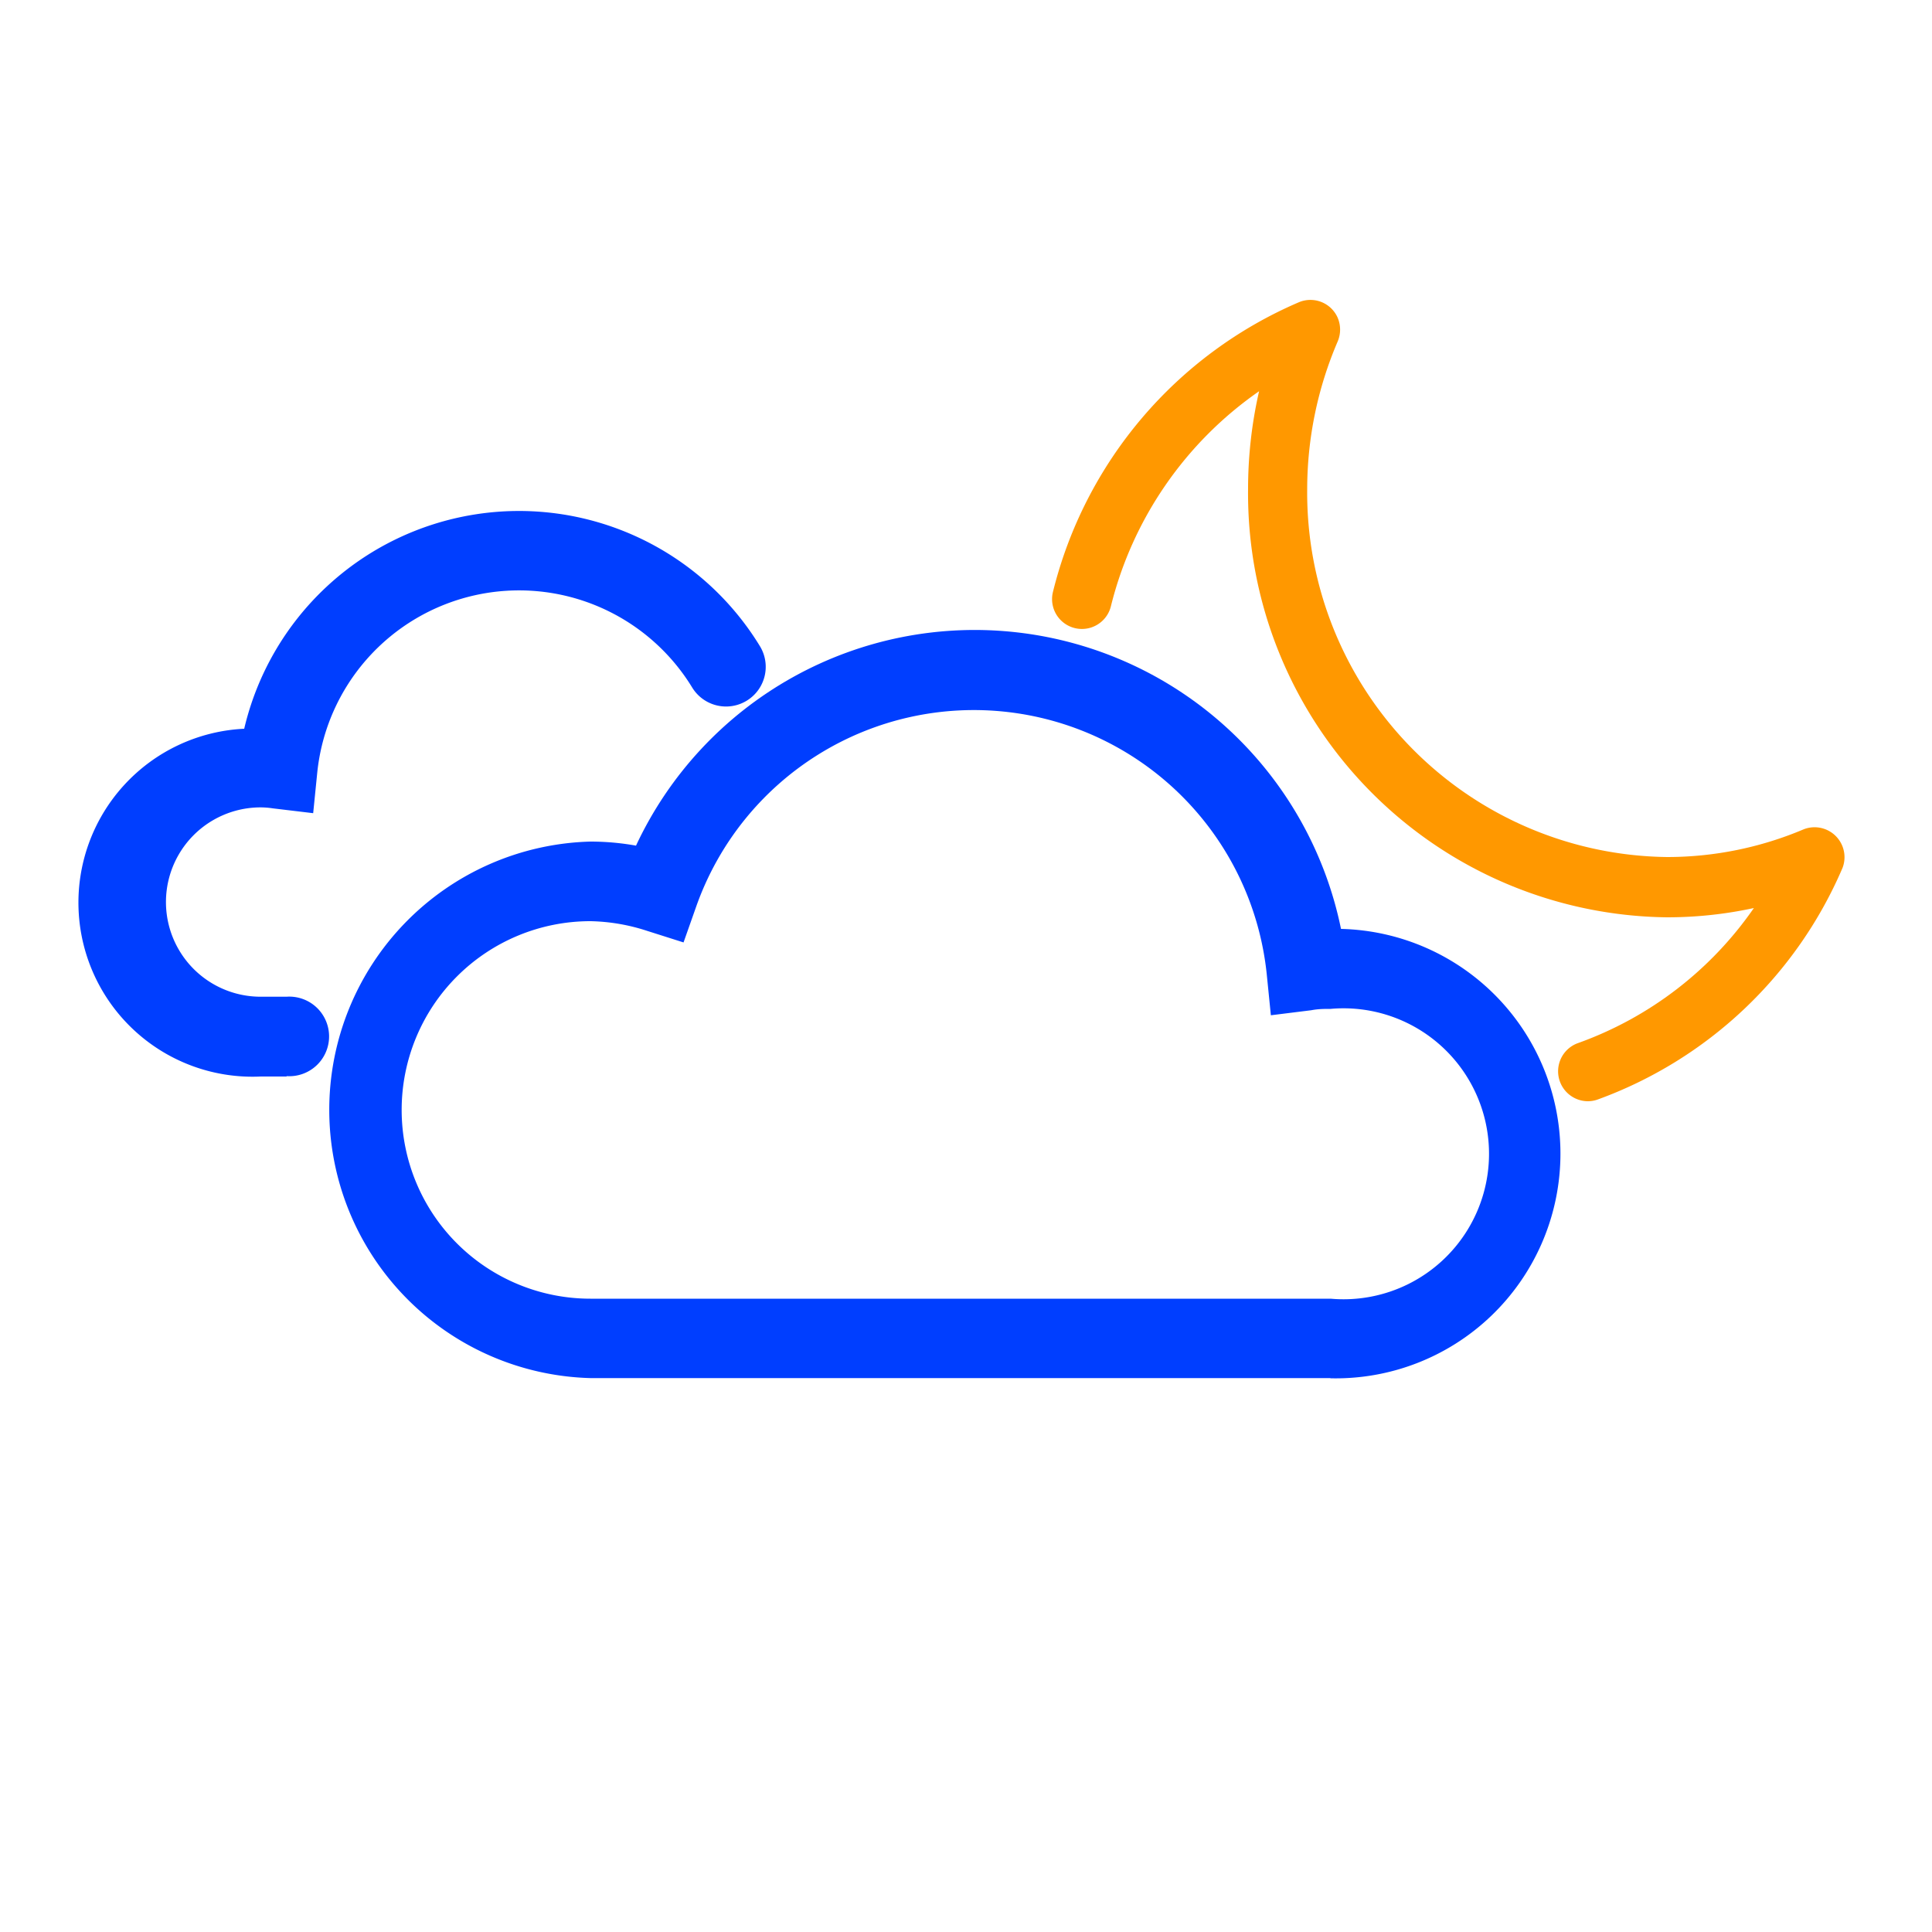
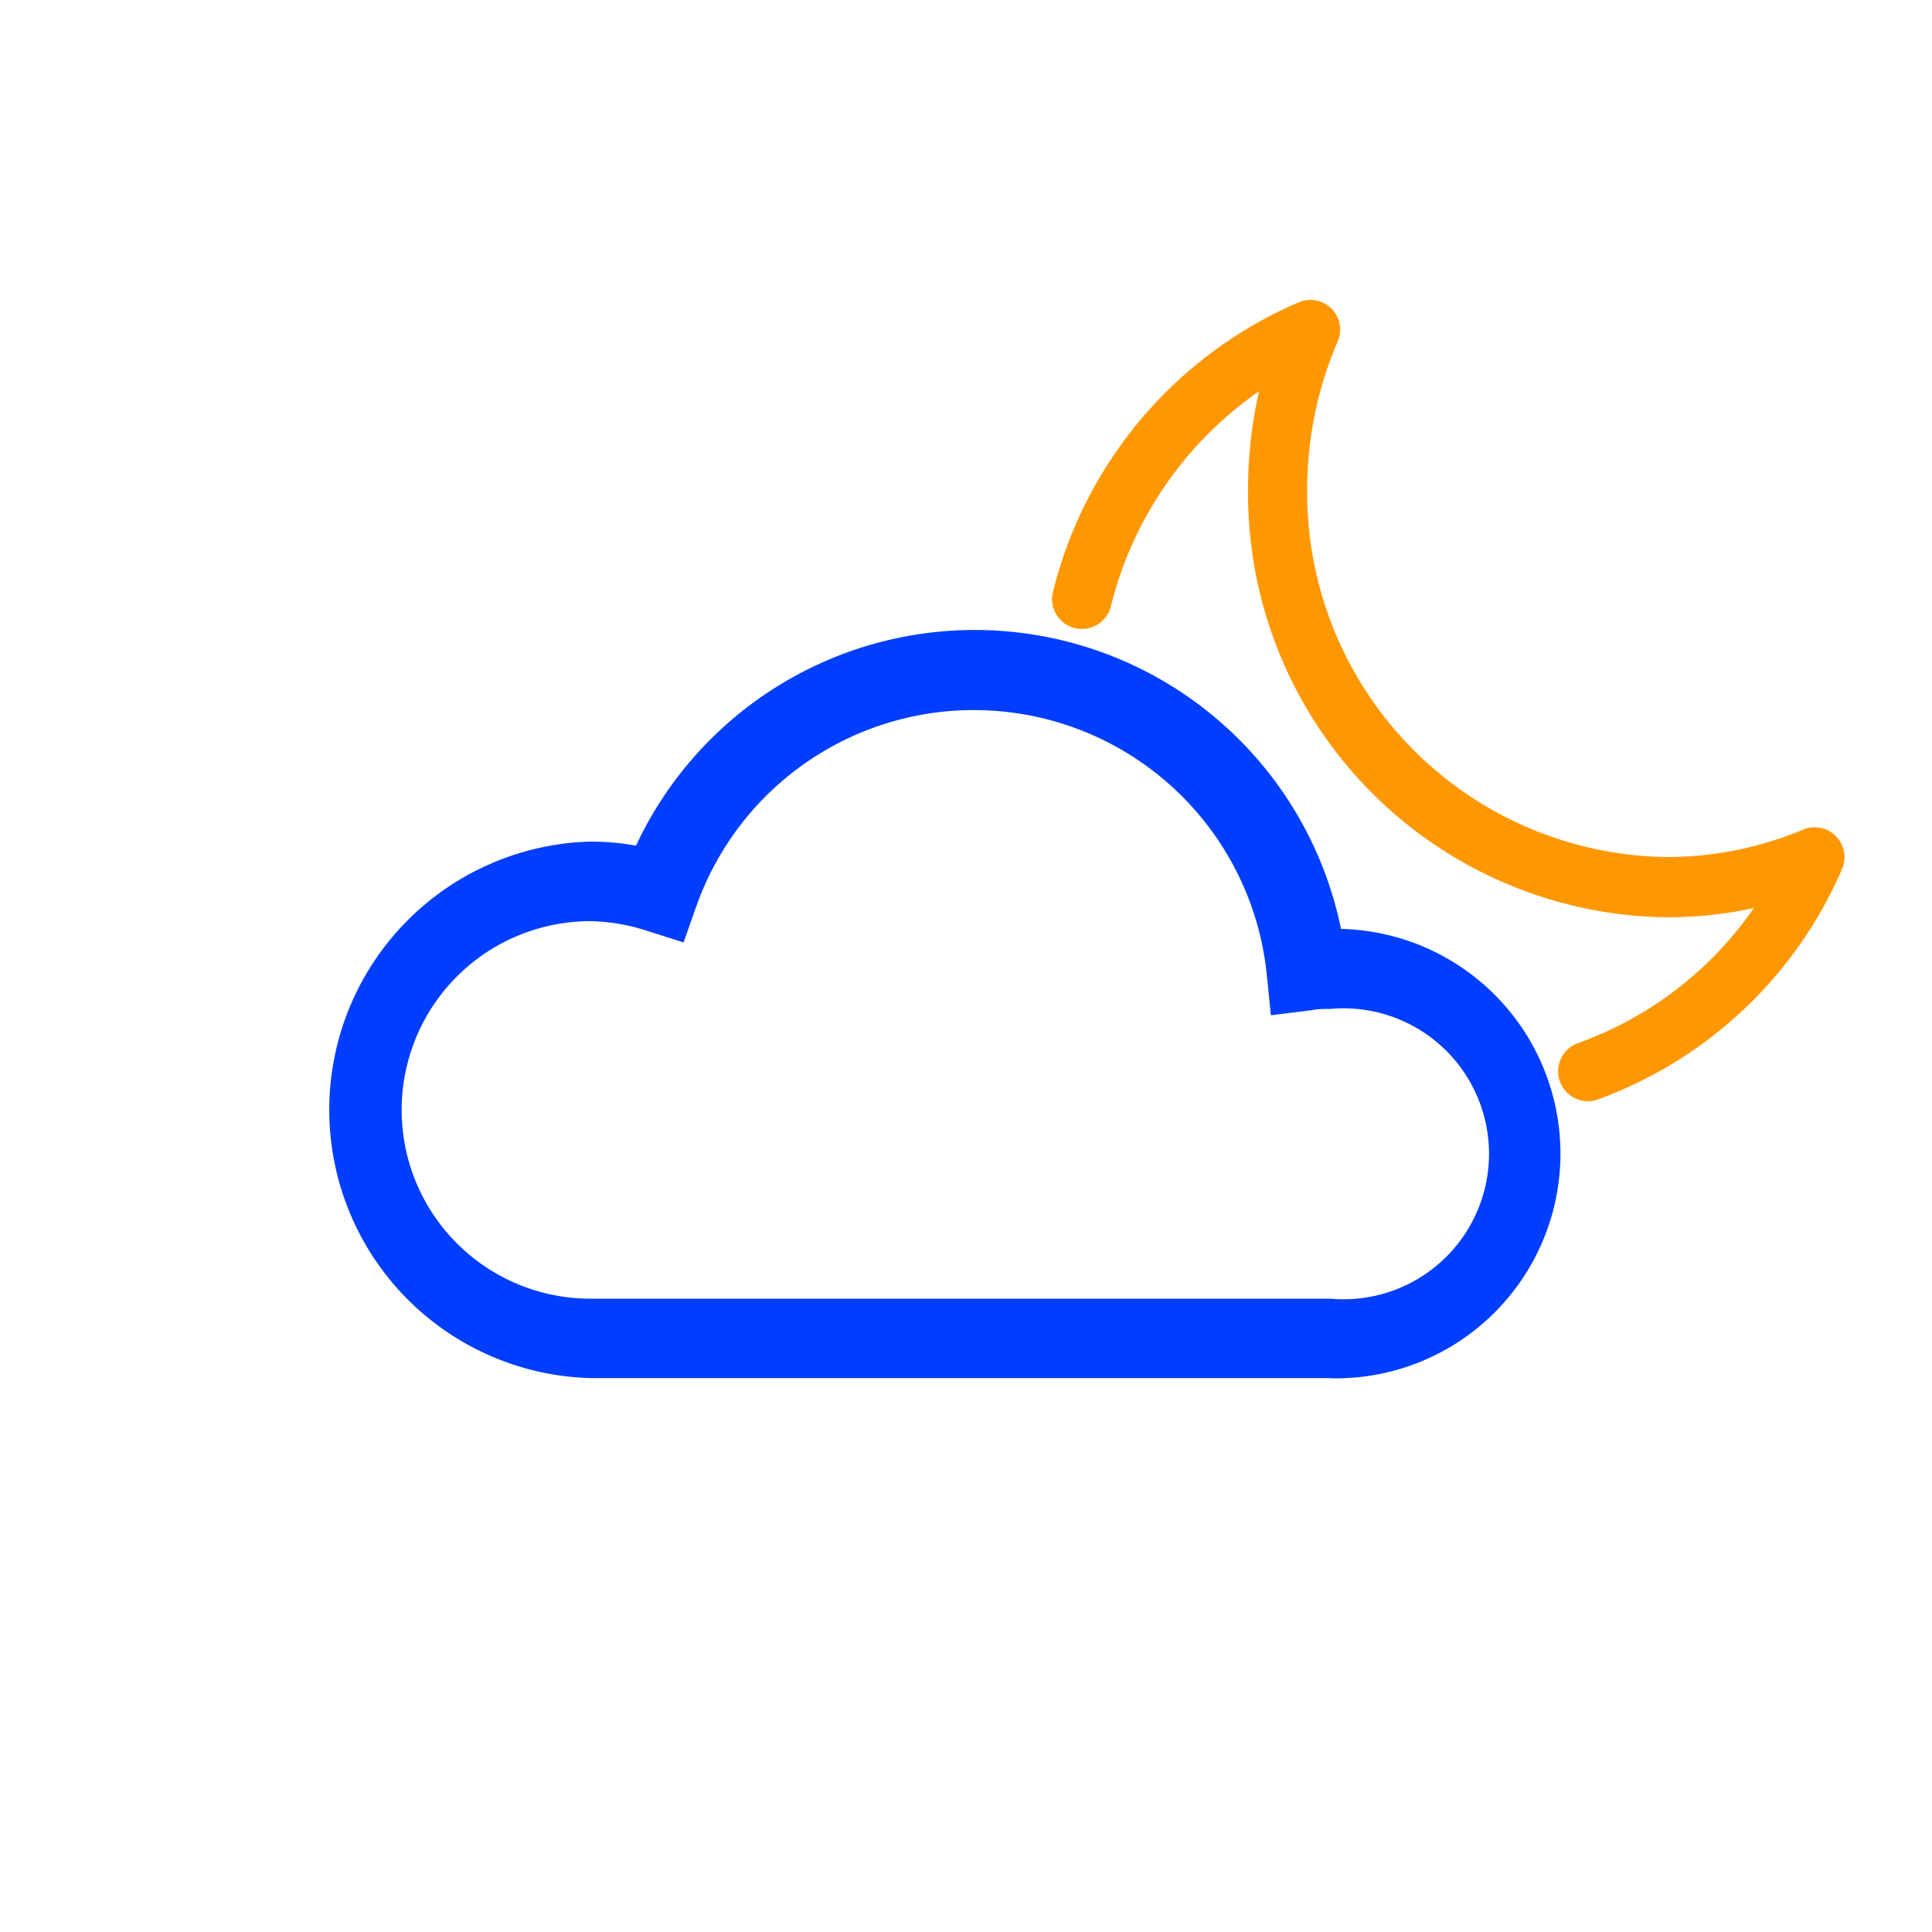
<svg xmlns="http://www.w3.org/2000/svg" id="Layer_1" data-name="Layer 1" viewBox="0 0 100 100">
  <defs>
    <style>.cls-1{fill:#003eff;}.cls-2{fill:#ff9800;}.cls-3{fill:none;}</style>
  </defs>
-   <path id="Path_545" data-name="Path 545" class="cls-1" d="M14.84,55.72H13.5a9,9,0,0,1-.86-18,14.61,14.61,0,0,1,26.69-4.28,2.05,2.05,0,1,1-3.5,2.15h0A10.5,10.5,0,0,0,16.42,40l-.21,2.09-2.09-.25a4.34,4.34,0,0,0-.63-.05,4.9,4.9,0,0,0,0,9.8h1.34a2.06,2.06,0,1,1,0,4.11Z" />
  <path id="Path_546" data-name="Path 546" class="cls-1" d="M68.87,71.33H30.56a13.89,13.89,0,0,1,0-27.77,13.36,13.36,0,0,1,2.36.21,19.35,19.35,0,0,1,36.49,4.31,11.63,11.63,0,0,1-.55,23.26ZM30.56,47.68a9.77,9.77,0,0,0,0,19.54H68.87a7.53,7.53,0,1,0,0-15h0c-.32,0-.64,0-1,.07l-2.09.26-.21-2.09a15.24,15.24,0,0,0-29.53-3.55l-.66,1.87-1.89-.6A10,10,0,0,0,30.56,47.68Z" />
  <path id="Path_547" data-name="Path 547" class="cls-2" d="M82.17,57a1.55,1.55,0,0,1-.52-3A18.76,18.76,0,0,0,90.78,47a21.21,21.21,0,0,1-4.49.48A21.94,21.94,0,0,1,64.6,25.31a22.69,22.69,0,0,1,.57-5.06A19.16,19.16,0,0,0,57.5,31.38a1.54,1.54,0,0,1-3-.74,22.06,22.06,0,0,1,12.74-15,1.54,1.54,0,0,1,2,.81,1.57,1.57,0,0,1,0,1.22,19.42,19.42,0,0,0-1.58,7.66A18.86,18.86,0,0,0,86.29,44.36a18.14,18.14,0,0,0,7.08-1.44,1.55,1.55,0,0,1,2,2,21.94,21.94,0,0,1-12.7,12A1.54,1.54,0,0,1,82.17,57Z" />
-   <rect class="cls-3" width="100" height="100" />
</svg>